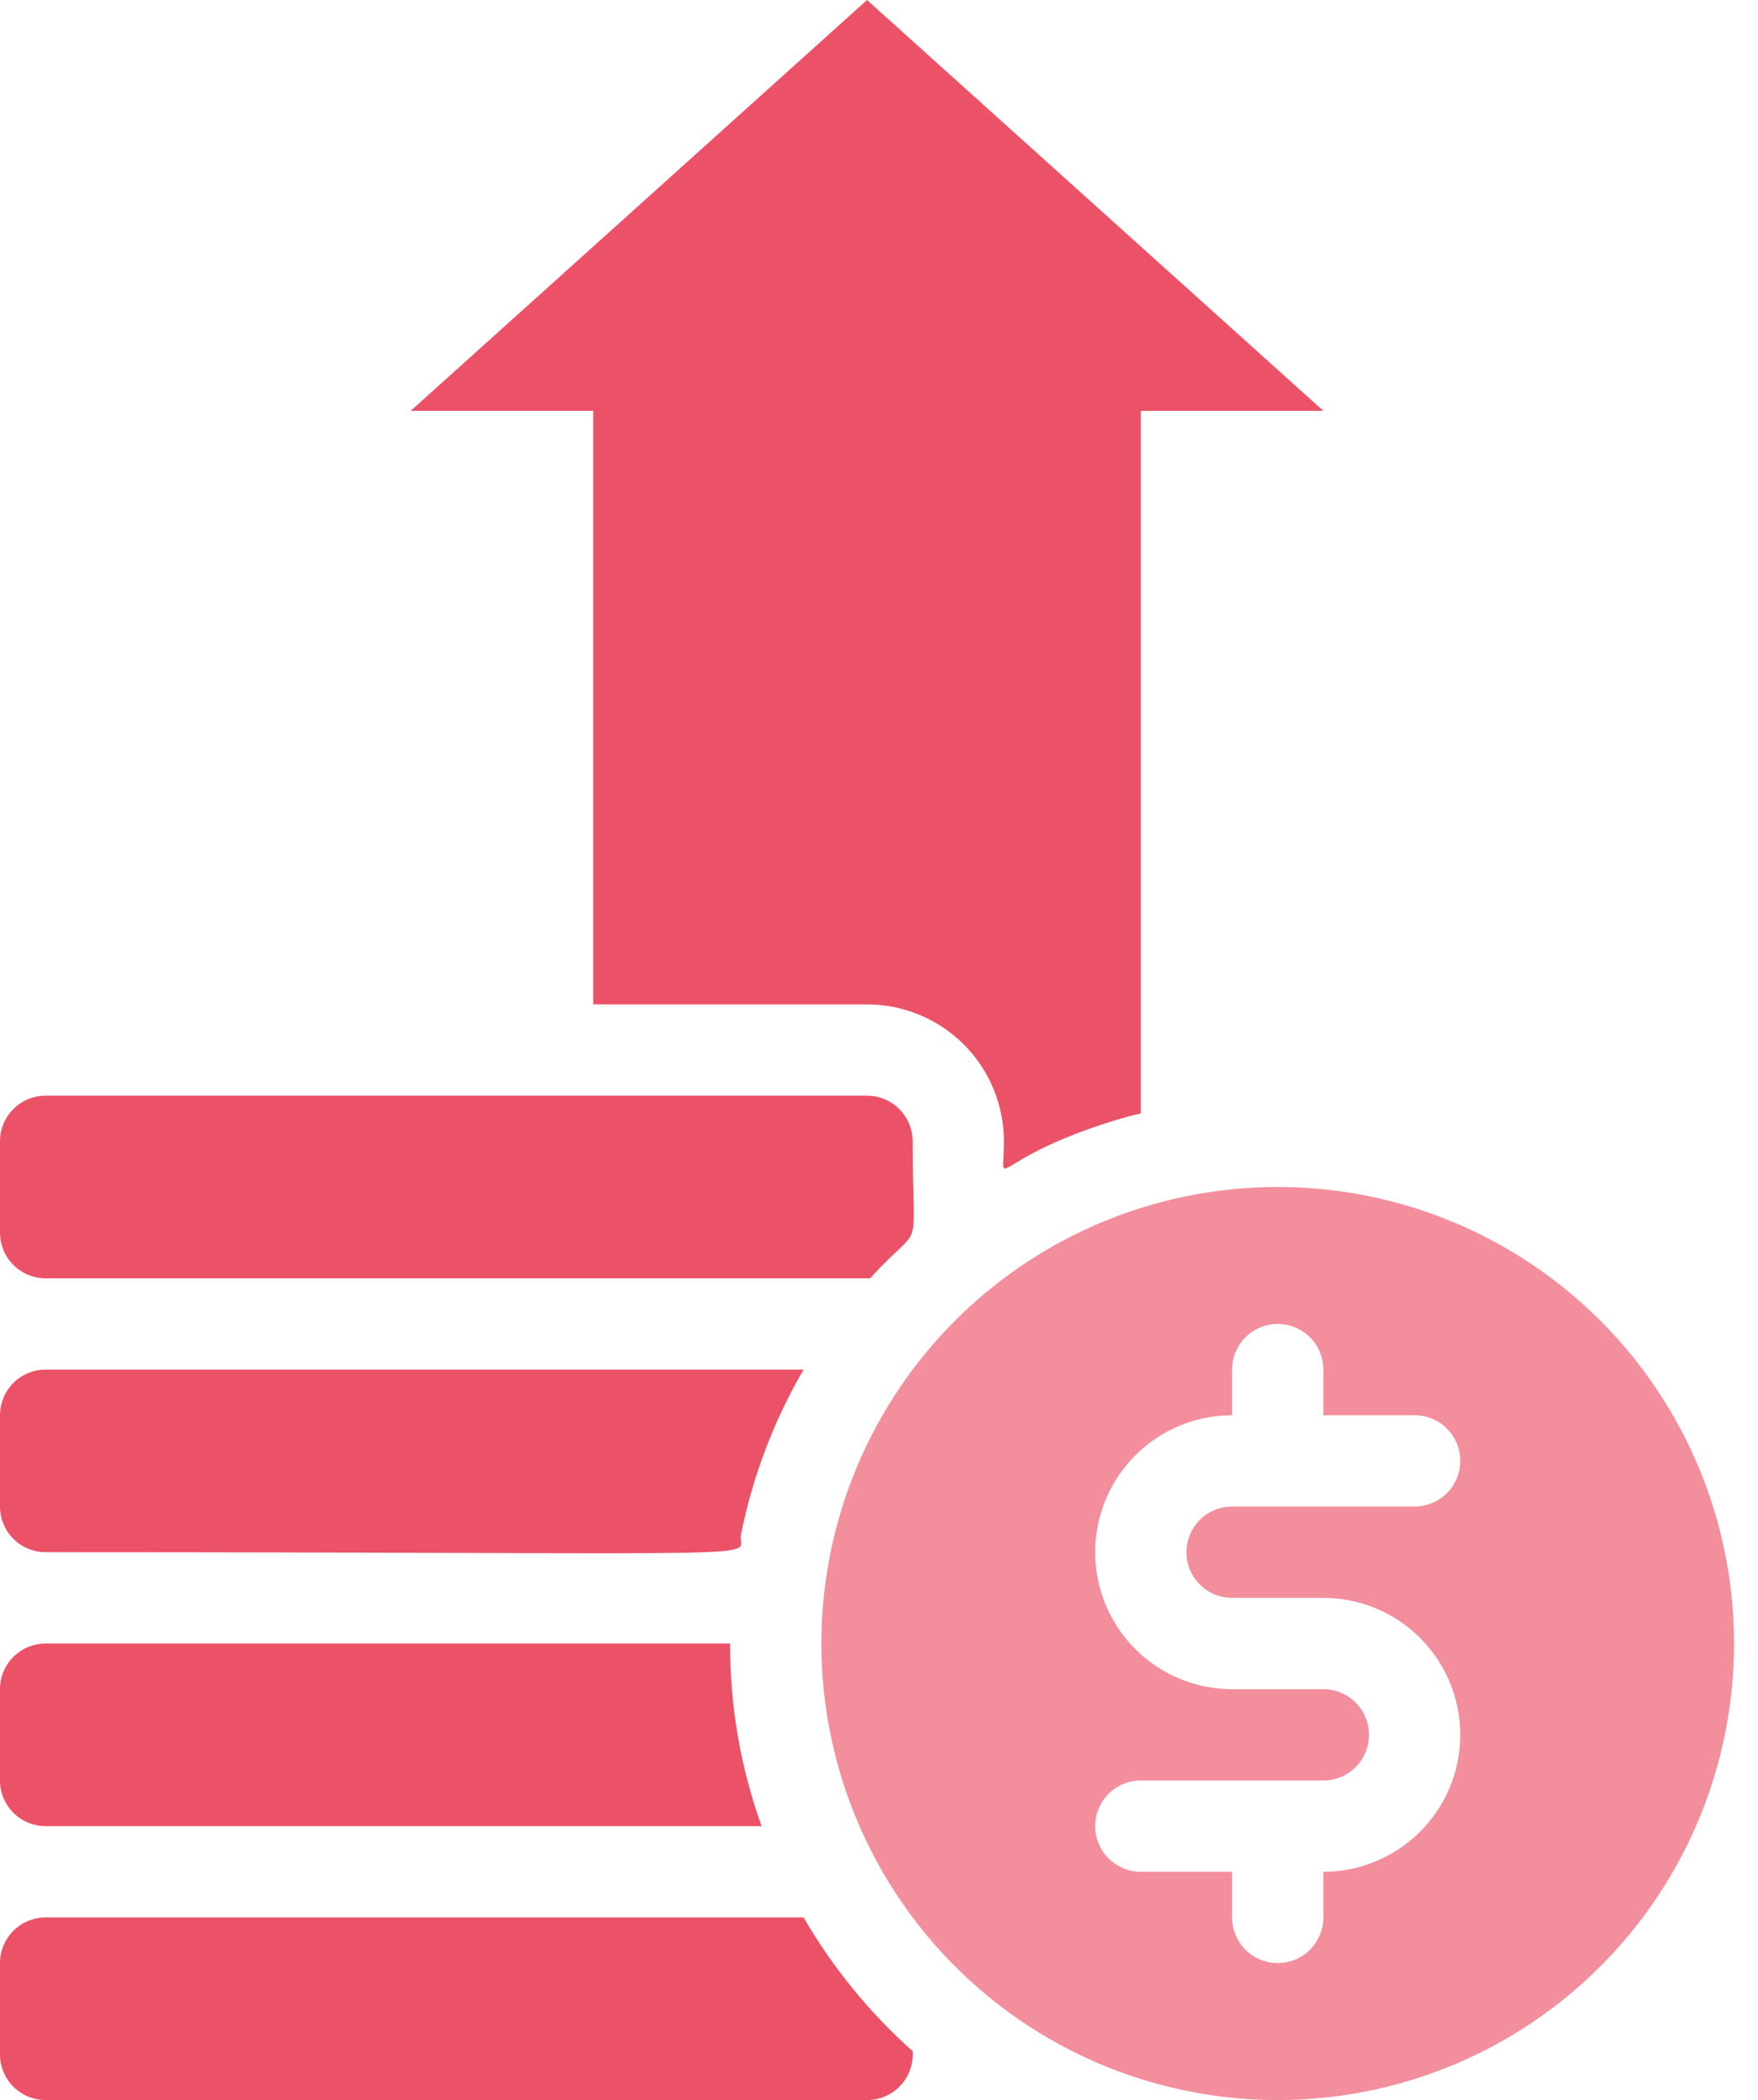
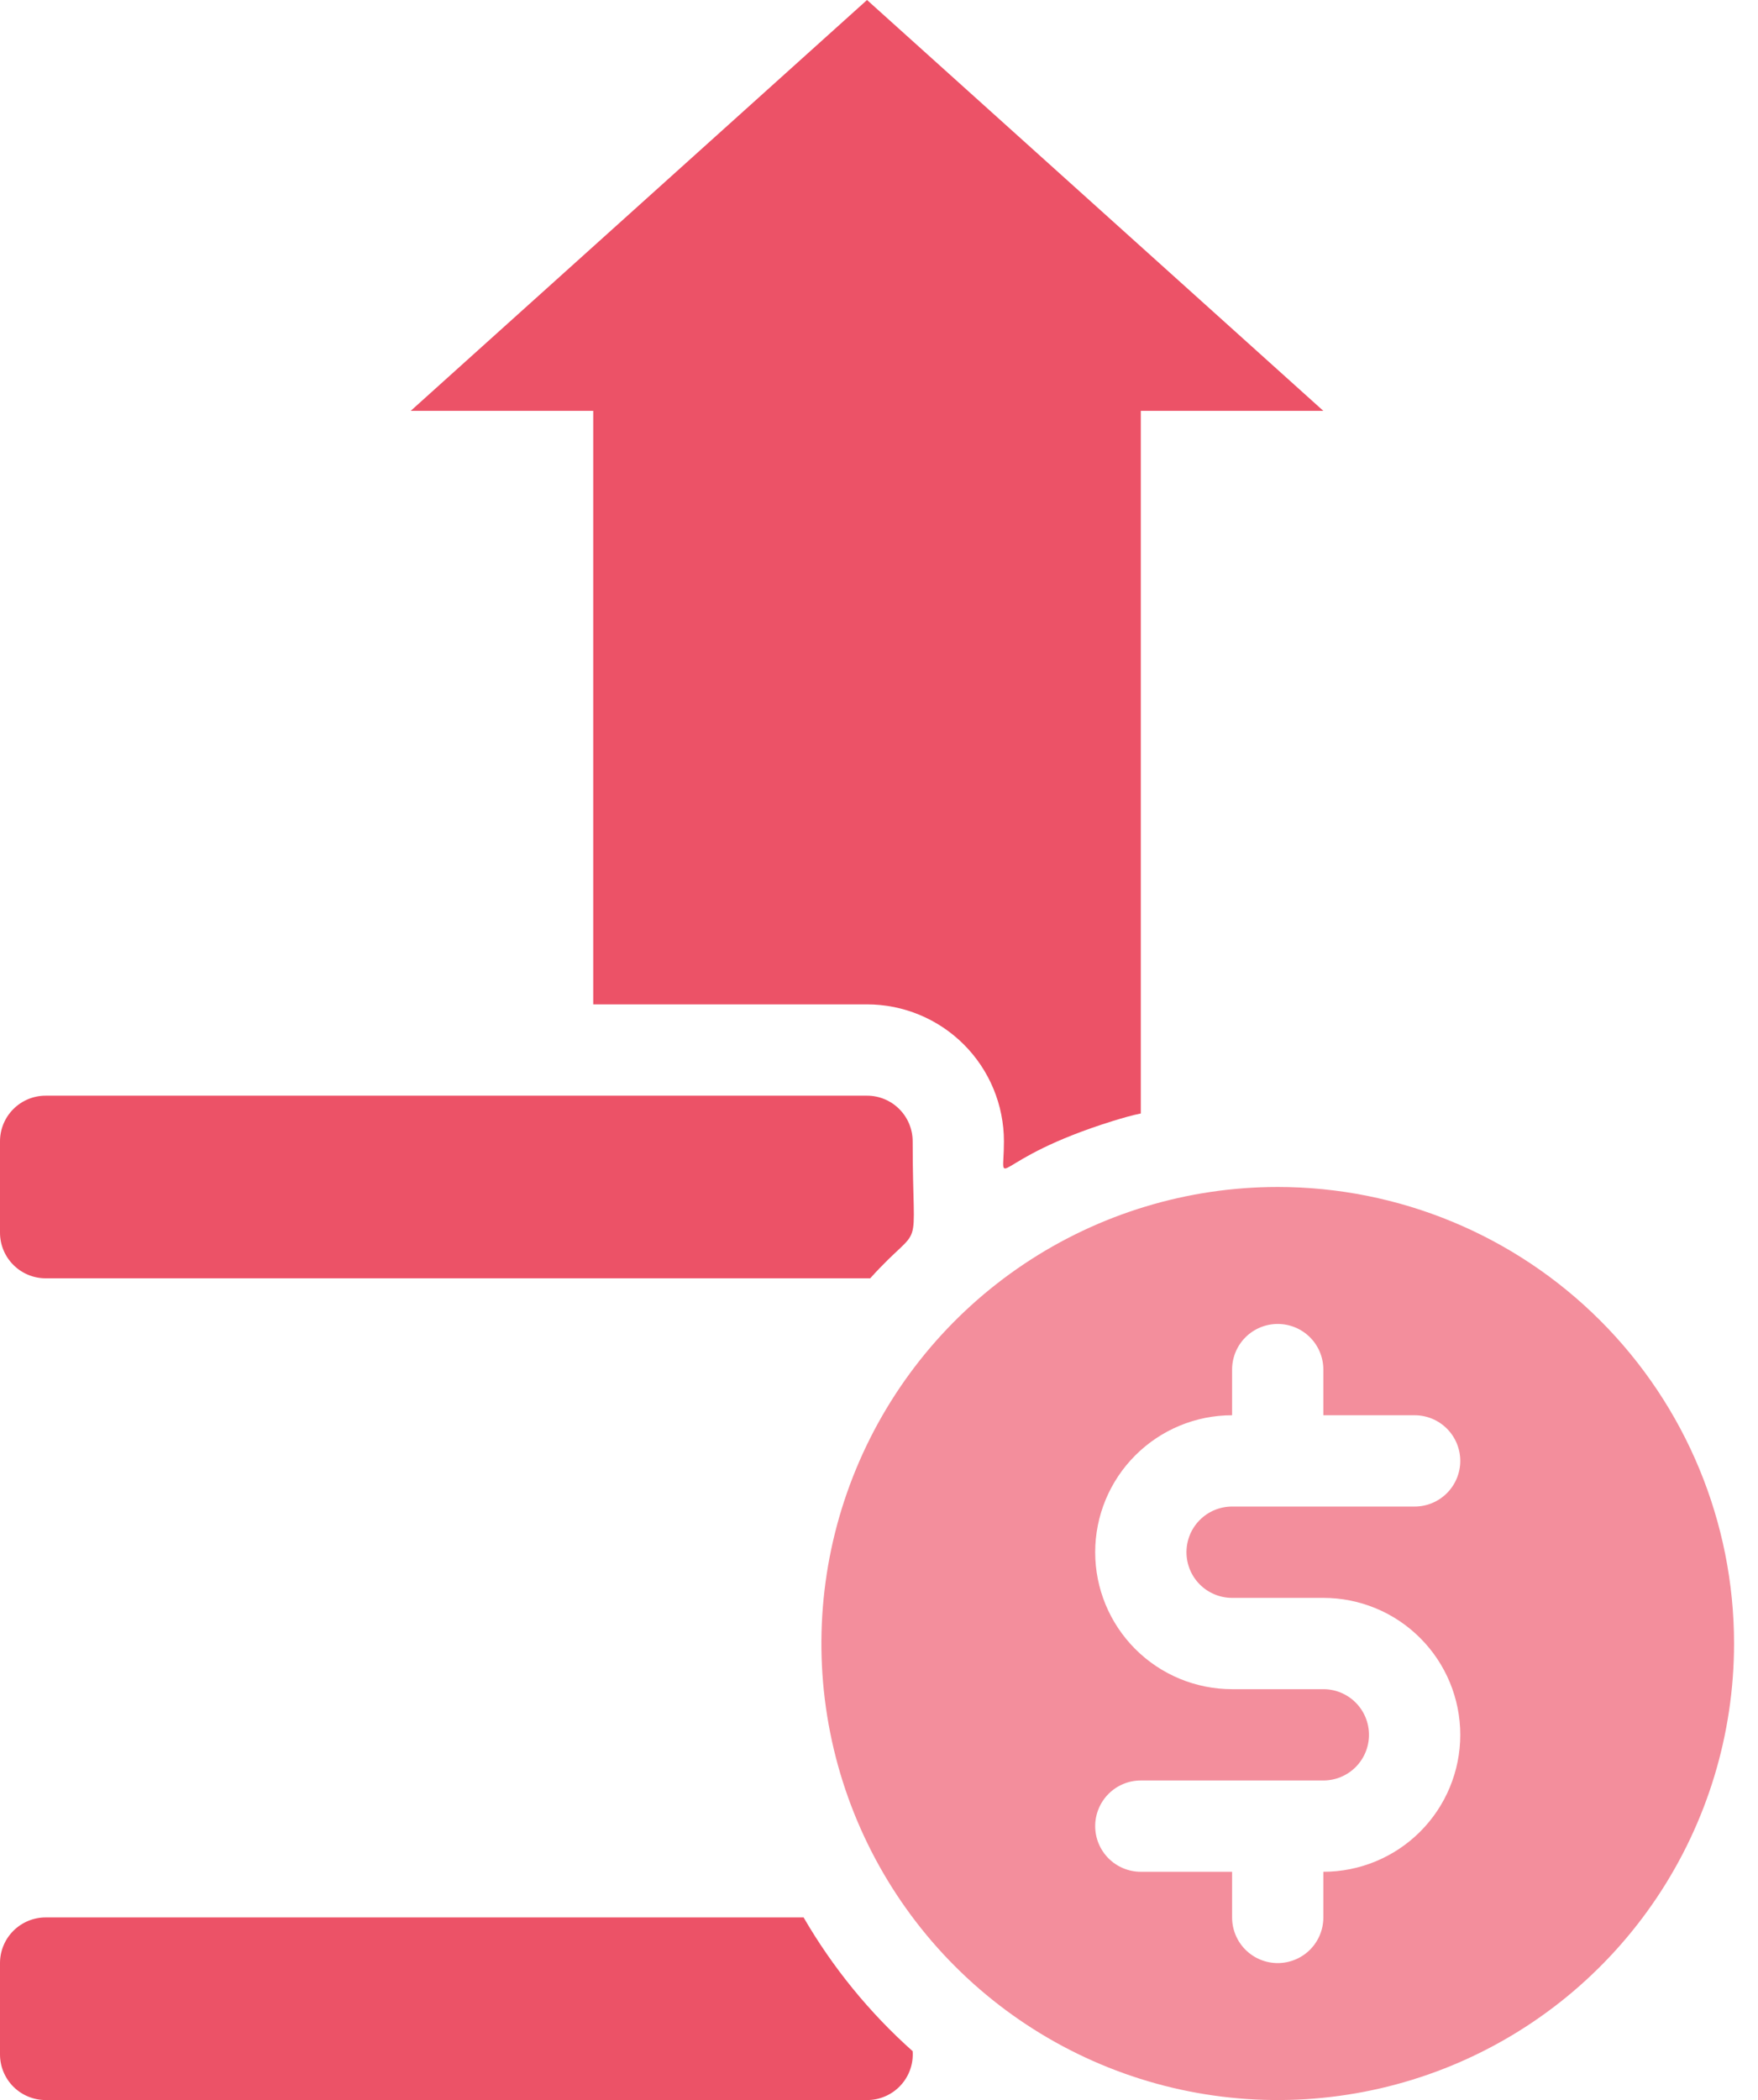
<svg xmlns="http://www.w3.org/2000/svg" width="67" height="80" viewBox="0 0 67 80" fill="none">
  <path d="M48.696 45.217C45.256 45.217 41.894 46.237 39.034 48.148C36.174 50.059 33.945 52.775 32.629 55.953C31.312 59.131 30.968 62.628 31.639 66.001C32.31 69.375 33.966 72.474 36.398 74.906C38.831 77.338 41.929 78.995 45.303 79.666C48.677 80.337 52.173 79.992 55.351 78.676C58.529 77.36 61.245 75.131 63.156 72.271C65.067 69.411 66.087 66.048 66.087 62.609C66.087 57.996 64.255 53.573 60.993 50.311C57.732 47.05 53.309 45.217 48.696 45.217ZM46.957 60.87H50.435C51.819 60.87 53.146 61.419 54.124 62.398C55.103 63.376 55.653 64.703 55.653 66.087C55.653 67.471 55.103 68.798 54.124 69.776C53.146 70.754 51.819 71.304 50.435 71.304V73.043C50.435 73.505 50.252 73.947 49.926 74.273C49.6 74.599 49.157 74.782 48.696 74.782C48.235 74.782 47.792 74.599 47.466 74.273C47.14 73.947 46.957 73.505 46.957 73.043V71.304H43.479C43.017 71.304 42.575 71.121 42.249 70.795C41.923 70.469 41.739 70.026 41.739 69.565C41.739 69.104 41.923 68.662 42.249 68.335C42.575 68.009 43.017 67.826 43.479 67.826H50.435C50.896 67.826 51.339 67.643 51.665 67.317C51.991 66.99 52.174 66.548 52.174 66.087C52.174 65.626 51.991 65.183 51.665 64.857C51.339 64.531 50.896 64.348 50.435 64.348H46.957C45.573 64.348 44.246 63.798 43.268 62.82C42.289 61.841 41.739 60.514 41.739 59.13C41.739 57.747 42.289 56.419 43.268 55.441C44.246 54.463 45.573 53.913 46.957 53.913V52.174C46.957 51.713 47.14 51.27 47.466 50.944C47.792 50.618 48.235 50.435 48.696 50.435C49.157 50.435 49.6 50.618 49.926 50.944C50.252 51.27 50.435 51.713 50.435 52.174V53.913H53.913C54.375 53.913 54.817 54.096 55.143 54.422C55.469 54.748 55.653 55.191 55.653 55.652C55.653 56.113 55.469 56.556 55.143 56.882C54.817 57.208 54.375 57.391 53.913 57.391H46.957C46.496 57.391 46.053 57.574 45.727 57.901C45.401 58.227 45.218 58.669 45.218 59.13C45.218 59.592 45.401 60.034 45.727 60.36C46.053 60.686 46.496 60.87 46.957 60.87Z" fill="#F38E9C" />
-   <path d="M1.739 69.565H29.026C28.224 67.334 27.818 64.98 27.826 62.609H1.739C1.278 62.609 0.836 62.792 0.509 63.118C0.183 63.444 0 63.886 0 64.348V67.826C0 68.287 0.183 68.73 0.509 69.056C0.836 69.382 1.278 69.565 1.739 69.565Z" fill="#EC5267" />
-   <path d="M1.739 59.13C31.2 59.13 28.017 59.426 28.244 58.435C28.69 56.231 29.495 54.116 30.626 52.174H1.739C1.278 52.174 0.836 52.357 0.509 52.683C0.183 53.009 0 53.452 0 53.913V57.391C0 57.852 0.183 58.295 0.509 58.621C0.836 58.947 1.278 59.13 1.739 59.13Z" fill="#EC5267" />
  <path d="M1.739 48.696H33.165C35.252 46.383 34.783 48.105 34.783 43.478C34.783 43.017 34.599 42.575 34.273 42.249C33.947 41.922 33.505 41.739 33.044 41.739H1.739C1.278 41.739 0.836 41.922 0.509 42.249C0.183 42.575 0 43.017 0 43.478V46.957C0 47.418 0.183 47.86 0.509 48.186C0.836 48.513 1.278 48.696 1.739 48.696Z" fill="#EC5267" />
  <path d="M30.626 73.043H1.739C1.278 73.043 0.836 73.227 0.509 73.553C0.183 73.879 0 74.321 0 74.783V78.261C0 78.722 0.183 79.164 0.509 79.491C0.836 79.817 1.278 80 1.739 80H33.044C33.282 80.001 33.519 79.952 33.738 79.857C33.958 79.762 34.155 79.623 34.318 79.448C34.481 79.274 34.607 79.067 34.687 78.842C34.767 78.617 34.799 78.377 34.783 78.139C33.136 76.671 31.734 74.951 30.626 73.043Z" fill="#EC5267" />
  <path d="M22.609 38.261H33.044C34.427 38.261 35.754 38.811 36.733 39.789C37.711 40.767 38.261 42.094 38.261 43.478C38.261 45.496 37.618 44.191 42.435 42.696C42.783 42.591 43.131 42.487 43.478 42.417V15.652H50.435L33.044 0L15.652 15.652H22.609V38.261Z" fill="#EC5267" />
</svg>